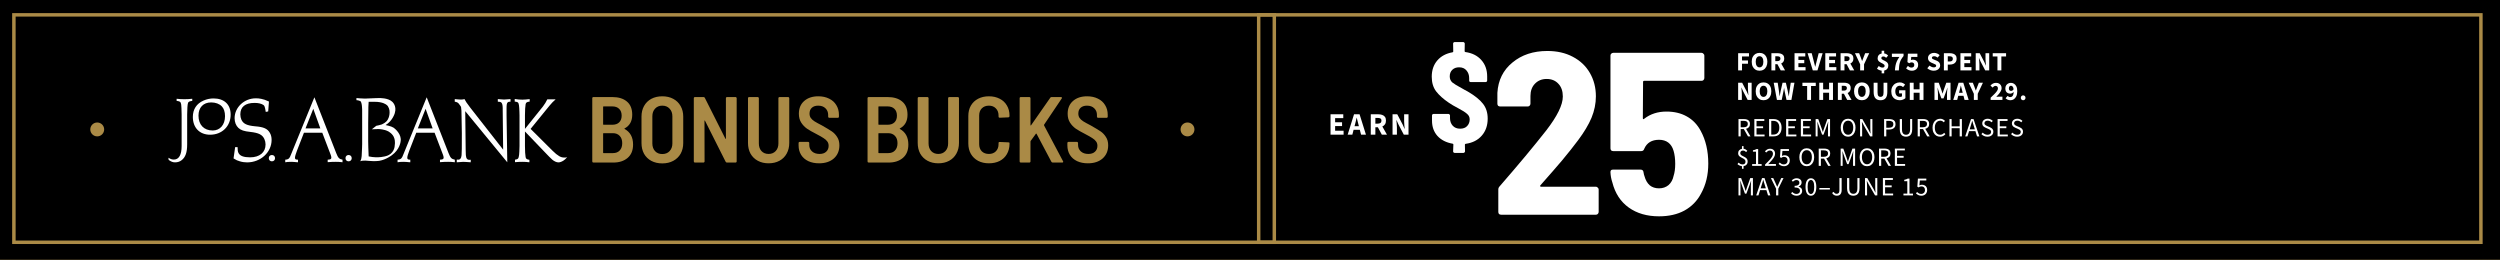
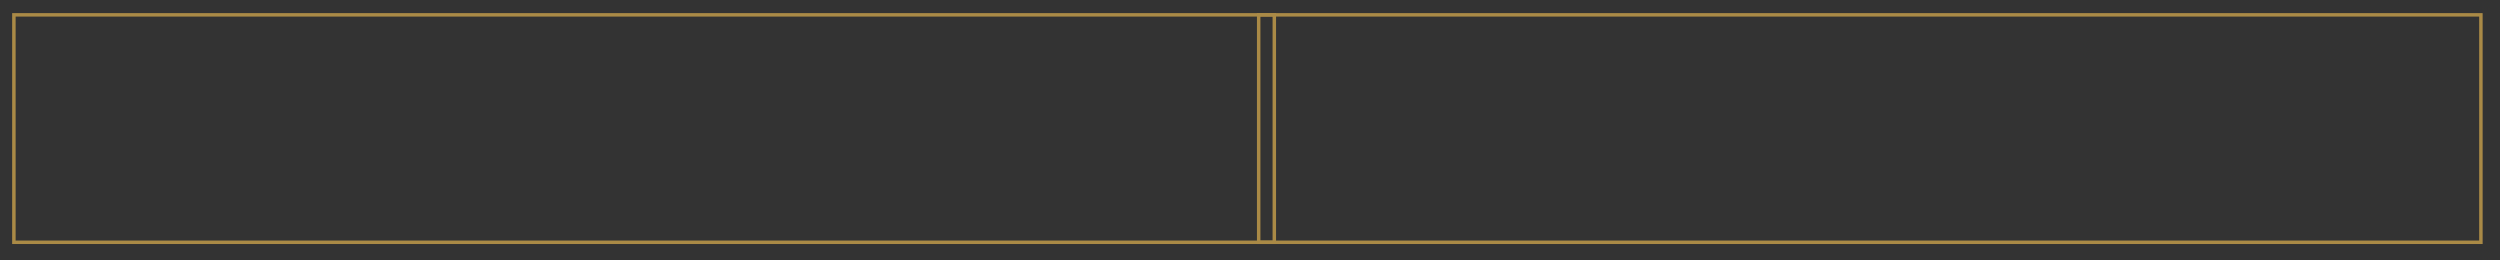
<svg xmlns="http://www.w3.org/2000/svg" width="1440" height="150" viewBox="0 0 1440 150" fill="none">
  <rect x="0" y="0" width="1440" height="150" fill="#333333" stroke="none" />
  <g clip-path="url(#clip0_0_366)">
    <rect y="-0.446" width="1440" height="150" fill="#AA8A46" />
    <rect y="-0.446" width="1440" height="150" fill="black" />
-     <path d="M1001.17 40.554V30.644H1007.42V32.528H1003.4V34.824H1006.84V36.708H1003.4V40.554H1001.17ZM1013.5 40.736C1012.6 40.736 1011.82 40.529 1011.14 40.113C1010.47 39.698 1009.94 39.105 1009.56 38.335C1009.18 37.554 1009 36.627 1009 35.553C1009 34.469 1009.18 33.552 1009.56 32.802C1009.94 32.042 1010.47 31.464 1011.14 31.069C1011.82 30.664 1012.6 30.461 1013.5 30.461C1014.39 30.461 1015.17 30.664 1015.84 31.069C1016.52 31.464 1017.04 32.042 1017.42 32.802C1017.8 33.562 1018 34.479 1018 35.553C1018 36.627 1017.8 37.554 1017.42 38.335C1017.04 39.105 1016.52 39.698 1015.84 40.113C1015.17 40.529 1014.39 40.736 1013.5 40.736ZM1013.5 38.806C1014.17 38.806 1014.71 38.512 1015.11 37.924C1015.5 37.337 1015.7 36.546 1015.7 35.553C1015.7 34.56 1015.5 33.785 1015.11 33.228C1014.71 32.67 1014.17 32.392 1013.5 32.392C1012.82 32.392 1012.28 32.67 1011.88 33.228C1011.49 33.785 1011.29 34.56 1011.29 35.553C1011.29 36.546 1011.49 37.337 1011.88 37.924C1012.28 38.512 1012.82 38.806 1013.5 38.806ZM1020.33 40.554V30.644H1023.91C1024.6 30.644 1025.24 30.74 1025.82 30.932C1026.4 31.115 1026.86 31.429 1027.2 31.875C1027.55 32.321 1027.72 32.939 1027.72 33.729C1027.72 34.459 1027.56 35.062 1027.23 35.538C1026.92 36.004 1026.49 36.354 1025.96 36.587L1028.21 40.554H1025.7L1023.8 36.982H1022.57V40.554H1020.33ZM1022.57 35.204H1023.72C1024.31 35.204 1024.76 35.082 1025.06 34.839C1025.38 34.585 1025.53 34.216 1025.53 33.729C1025.53 33.243 1025.38 32.903 1025.06 32.711C1024.76 32.518 1024.31 32.422 1023.72 32.422H1022.57V35.204ZM1033.65 40.554V30.644H1039.85V32.528H1035.88V34.52H1039.26V36.389H1035.88V38.669H1040V40.554H1033.65ZM1044.17 40.554L1041.17 30.644H1043.55L1044.73 35.264C1044.88 35.801 1045.01 36.328 1045.13 36.845C1045.25 37.362 1045.38 37.894 1045.54 38.441H1045.6C1045.74 37.894 1045.87 37.362 1045.99 36.845C1046.11 36.328 1046.25 35.801 1046.39 35.264L1047.56 30.644H1049.84L1046.86 40.554H1044.17ZM1051.37 40.554V30.644H1057.57V32.528H1053.61V34.52H1056.98V36.389H1053.61V38.669H1057.73V40.554H1051.37ZM1060.17 40.554V30.644H1063.75C1064.45 30.644 1065.08 30.74 1065.66 30.932C1066.24 31.115 1066.7 31.429 1067.04 31.875C1067.39 32.321 1067.56 32.939 1067.56 33.729C1067.56 34.459 1067.4 35.062 1067.08 35.538C1066.76 36.004 1066.34 36.354 1065.8 36.587L1068.05 40.554H1065.54L1063.64 36.982H1062.41V40.554H1060.17ZM1062.41 35.204H1063.56C1064.15 35.204 1064.6 35.082 1064.9 34.839C1065.22 34.585 1065.37 34.216 1065.37 33.729C1065.37 33.243 1065.22 32.903 1064.9 32.711C1064.6 32.518 1064.15 32.422 1063.56 32.422H1062.41V35.204ZM1071.45 40.554V37.028L1068.46 30.644H1070.86L1071.74 32.924C1071.88 33.298 1072.02 33.663 1072.15 34.018C1072.28 34.362 1072.41 34.727 1072.55 35.112H1072.61C1072.75 34.727 1072.89 34.362 1073.03 34.018C1073.17 33.663 1073.31 33.298 1073.44 32.924L1074.34 30.644H1076.68L1073.69 37.028V40.554H1071.45ZM1083.83 42.226V40.706C1083.38 40.655 1082.91 40.534 1082.41 40.341C1081.93 40.139 1081.5 39.875 1081.15 39.551L1082.12 38.046C1082.51 38.33 1082.87 38.548 1083.22 38.7C1083.57 38.852 1083.93 38.928 1084.3 38.928C1085.12 38.928 1085.53 38.578 1085.53 37.879C1085.53 37.615 1085.43 37.392 1085.24 37.21C1085.05 37.017 1084.8 36.84 1084.49 36.678C1084.19 36.516 1083.87 36.349 1083.52 36.176C1083.18 36.004 1082.85 35.806 1082.55 35.584C1082.24 35.361 1082 35.092 1081.8 34.778C1081.61 34.454 1081.51 34.064 1081.51 33.608C1081.51 32.858 1081.72 32.24 1082.14 31.753C1082.55 31.257 1083.12 30.937 1083.83 30.796V29.23H1085.3V30.765C1085.79 30.836 1086.21 30.983 1086.58 31.206C1086.94 31.429 1087.27 31.697 1087.56 32.012L1086.44 33.288C1086.17 33.035 1085.9 32.848 1085.65 32.726C1085.4 32.594 1085.11 32.528 1084.78 32.528C1084.42 32.528 1084.14 32.604 1083.95 32.756C1083.75 32.908 1083.66 33.157 1083.66 33.501C1083.66 33.744 1083.75 33.952 1083.95 34.124C1084.14 34.286 1084.39 34.444 1084.69 34.596C1085 34.748 1085.32 34.905 1085.66 35.067C1086.01 35.229 1086.33 35.426 1086.64 35.66C1086.94 35.893 1087.19 36.176 1087.38 36.511C1087.57 36.835 1087.67 37.24 1087.67 37.727C1087.67 38.456 1087.47 39.085 1087.06 39.612C1086.67 40.128 1086.08 40.473 1085.3 40.645V42.226H1083.83ZM1091.48 40.554C1091.54 39.48 1091.66 38.517 1091.83 37.666C1092 36.815 1092.26 35.999 1092.62 35.219C1092.97 34.438 1093.46 33.628 1094.06 32.787H1089.73V30.902H1096.45V32.27C1095.89 32.949 1095.44 33.587 1095.1 34.185C1094.76 34.783 1094.5 35.396 1094.31 36.024C1094.12 36.642 1093.99 37.316 1093.91 38.046C1093.83 38.776 1093.77 39.612 1093.73 40.554H1091.48ZM1101.32 40.736C1100.53 40.736 1099.86 40.605 1099.32 40.341C1098.77 40.078 1098.3 39.758 1097.92 39.384L1098.92 37.97C1099.21 38.233 1099.53 38.461 1099.88 38.654C1100.22 38.836 1100.6 38.928 1101 38.928C1101.5 38.928 1101.89 38.801 1102.19 38.548C1102.48 38.294 1102.63 37.919 1102.63 37.423C1102.63 36.936 1102.49 36.566 1102.2 36.313C1101.92 36.06 1101.56 35.933 1101.11 35.933C1100.83 35.933 1100.59 35.969 1100.4 36.04C1100.21 36.111 1099.97 36.237 1099.68 36.42L1098.68 35.781L1098.95 30.902H1104.42V32.787H1100.88L1100.71 34.596C1101.05 34.444 1101.41 34.368 1101.79 34.368C1102.35 34.368 1102.86 34.474 1103.31 34.687C1103.78 34.9 1104.15 35.229 1104.44 35.675C1104.72 36.111 1104.86 36.673 1104.86 37.362C1104.86 38.071 1104.7 38.679 1104.36 39.186C1104.04 39.693 1103.61 40.078 1103.07 40.341C1102.53 40.605 1101.95 40.736 1101.32 40.736ZM1113.79 40.736C1113.14 40.736 1112.49 40.615 1111.84 40.372C1111.2 40.128 1110.63 39.774 1110.12 39.308L1111.4 37.772C1111.75 38.076 1112.15 38.325 1112.59 38.517C1113.02 38.71 1113.44 38.806 1113.85 38.806C1114.31 38.806 1114.66 38.72 1114.88 38.548C1115.11 38.375 1115.23 38.142 1115.23 37.848C1115.23 37.534 1115.1 37.306 1114.84 37.164C1114.58 37.012 1114.24 36.845 1113.8 36.663L1112.51 36.116C1112.18 35.974 1111.86 35.786 1111.55 35.553C1111.25 35.31 1111 35.011 1110.81 34.656C1110.61 34.302 1110.52 33.886 1110.52 33.41C1110.52 32.863 1110.67 32.366 1110.96 31.92C1111.26 31.474 1111.68 31.12 1112.21 30.856C1112.74 30.593 1113.36 30.461 1114.05 30.461C1114.61 30.461 1115.18 30.573 1115.75 30.796C1116.31 31.018 1116.81 31.343 1117.24 31.768L1116.1 33.182C1115.77 32.929 1115.45 32.736 1115.12 32.604C1114.8 32.462 1114.44 32.392 1114.05 32.392C1113.66 32.392 1113.35 32.473 1113.12 32.635C1112.89 32.787 1112.78 33.005 1112.78 33.288C1112.78 33.592 1112.93 33.82 1113.21 33.972C1113.5 34.124 1113.86 34.286 1114.29 34.459L1115.57 34.976C1116.16 35.219 1116.64 35.553 1116.99 35.979C1117.35 36.404 1117.53 36.967 1117.53 37.666C1117.53 38.213 1117.38 38.72 1117.09 39.186C1116.79 39.652 1116.37 40.027 1115.81 40.311C1115.25 40.594 1114.58 40.736 1113.79 40.736ZM1119.68 40.554V30.644H1123.09C1123.82 30.644 1124.48 30.745 1125.06 30.948C1125.66 31.14 1126.14 31.469 1126.49 31.936C1126.85 32.402 1127.02 33.035 1127.02 33.836C1127.02 34.606 1126.85 35.239 1126.49 35.736C1126.14 36.232 1125.67 36.602 1125.08 36.845C1124.49 37.078 1123.85 37.195 1123.15 37.195H1121.92V40.554H1119.68ZM1121.92 35.416H1123.01C1124.23 35.416 1124.84 34.889 1124.84 33.836C1124.84 33.319 1124.67 32.954 1124.35 32.741C1124.03 32.528 1123.56 32.422 1122.95 32.422H1121.92V35.416ZM1129.21 40.554V30.644H1135.41V32.528H1131.45V34.52H1134.82V36.389H1131.45V38.669H1135.57V40.554H1129.21ZM1138.01 40.554V30.644H1140.31L1142.89 35.568L1143.87 37.757H1143.93C1143.89 37.23 1143.83 36.642 1143.76 35.994C1143.69 35.345 1143.65 34.727 1143.65 34.14V30.644H1145.78V40.554H1143.49L1140.9 35.614L1139.93 33.456H1139.87C1139.92 34.003 1139.98 34.59 1140.04 35.219C1140.11 35.847 1140.14 36.455 1140.14 37.043V40.554H1138.01ZM1150.53 40.554V32.528H1147.81V30.644H1155.5V32.528H1152.78V40.554H1150.53ZM1001.17 57.554V47.644H1003.47L1006.05 52.568L1007.02 54.757H1007.08C1007.04 54.23 1006.99 53.642 1006.92 52.994C1006.85 52.345 1006.81 51.727 1006.81 51.14V47.644H1008.94V57.554H1006.64L1004.06 52.614L1003.09 50.456H1003.02C1003.08 51.003 1003.13 51.59 1003.19 52.219C1003.26 52.847 1003.3 53.455 1003.3 54.043V57.554H1001.17ZM1015.78 57.736C1014.89 57.736 1014.1 57.529 1013.43 57.113C1012.76 56.698 1012.23 56.105 1011.85 55.335C1011.47 54.554 1011.28 53.627 1011.28 52.553C1011.28 51.469 1011.47 50.552 1011.85 49.802C1012.23 49.042 1012.76 48.464 1013.43 48.069C1014.1 47.664 1014.89 47.461 1015.78 47.461C1016.67 47.461 1017.45 47.664 1018.12 48.069C1018.8 48.464 1019.33 49.042 1019.7 49.802C1020.09 50.562 1020.28 51.479 1020.28 52.553C1020.28 53.627 1020.09 54.554 1019.7 55.335C1019.33 56.105 1018.8 56.698 1018.12 57.113C1017.45 57.529 1016.67 57.736 1015.78 57.736ZM1015.78 55.806C1016.46 55.806 1017 55.512 1017.39 54.924C1017.79 54.337 1017.99 53.546 1017.99 52.553C1017.99 51.56 1017.79 50.785 1017.39 50.228C1017 49.67 1016.46 49.392 1015.78 49.392C1015.1 49.392 1014.57 49.67 1014.17 50.228C1013.78 50.785 1013.58 51.56 1013.58 52.553C1013.58 53.546 1013.78 54.337 1014.17 54.924C1014.57 55.512 1015.1 55.806 1015.78 55.806ZM1023.5 57.554L1021.66 47.644H1023.96L1024.64 52.28C1024.7 52.796 1024.77 53.318 1024.84 53.845C1024.91 54.362 1024.98 54.884 1025.04 55.411H1025.1C1025.2 54.884 1025.29 54.362 1025.39 53.845C1025.49 53.318 1025.59 52.796 1025.69 52.28L1026.75 47.644H1028.65L1029.72 52.28C1029.82 52.776 1029.92 53.288 1030.01 53.815C1030.11 54.342 1030.21 54.874 1030.31 55.411H1030.37C1030.44 54.874 1030.51 54.347 1030.57 53.83C1030.64 53.303 1030.71 52.786 1030.78 52.28L1031.47 47.644H1033.61L1031.85 57.554H1029.03L1028.06 53.055C1027.98 52.67 1027.9 52.285 1027.83 51.9C1027.77 51.504 1027.72 51.124 1027.67 50.76H1027.61C1027.54 51.124 1027.48 51.504 1027.41 51.9C1027.35 52.285 1027.28 52.67 1027.19 53.055L1026.27 57.554H1023.5ZM1040.91 57.554V49.528H1038.19V47.644H1045.88V49.528H1043.16V57.554H1040.91ZM1047.9 57.554V47.644H1050.13V51.459H1053.55V47.644H1055.8V57.554H1053.55V53.42H1050.13V57.554H1047.9ZM1058.62 57.554V47.644H1062.19C1062.89 47.644 1063.53 47.74 1064.1 47.932C1064.68 48.115 1065.14 48.429 1065.49 48.875C1065.83 49.321 1066 49.939 1066 50.729C1066 51.459 1065.84 52.062 1065.52 52.538C1065.2 53.004 1064.78 53.354 1064.24 53.587L1066.49 57.554H1063.98L1062.08 53.982H1060.85V57.554H1058.62ZM1060.85 52.204H1062.01C1062.59 52.204 1063.04 52.082 1063.34 51.839C1063.66 51.585 1063.81 51.216 1063.81 50.729C1063.81 50.243 1063.66 49.903 1063.34 49.711C1063.04 49.518 1062.59 49.422 1062.01 49.422H1060.85V52.204ZM1072.44 57.736C1071.55 57.736 1070.76 57.529 1070.08 57.113C1069.42 56.698 1068.89 56.105 1068.5 55.335C1068.13 54.554 1067.94 53.627 1067.94 52.553C1067.94 51.469 1068.13 50.552 1068.5 49.802C1068.89 49.042 1069.42 48.464 1070.08 48.069C1070.76 47.664 1071.55 47.461 1072.44 47.461C1073.33 47.461 1074.11 47.664 1074.78 48.069C1075.46 48.464 1075.99 49.042 1076.36 49.802C1076.75 50.562 1076.94 51.479 1076.94 52.553C1076.94 53.627 1076.75 54.554 1076.36 55.335C1075.99 56.105 1075.46 56.698 1074.78 57.113C1074.11 57.529 1073.33 57.736 1072.44 57.736ZM1072.44 55.806C1073.12 55.806 1073.66 55.512 1074.05 54.924C1074.45 54.337 1074.64 53.546 1074.64 52.553C1074.64 51.56 1074.45 50.785 1074.05 50.228C1073.66 49.67 1073.12 49.392 1072.44 49.392C1071.76 49.392 1071.22 49.67 1070.83 50.228C1070.43 50.785 1070.24 51.56 1070.24 52.553C1070.24 53.546 1070.43 54.337 1070.83 54.924C1071.22 55.512 1071.76 55.806 1072.44 55.806ZM1083.18 57.736C1081.9 57.736 1080.91 57.356 1080.24 56.596C1079.56 55.836 1079.22 54.625 1079.22 52.964V47.644H1081.47V53.192C1081.47 54.164 1081.61 54.843 1081.91 55.228C1082.2 55.613 1082.63 55.806 1083.18 55.806C1083.74 55.806 1084.17 55.613 1084.48 55.228C1084.78 54.843 1084.93 54.164 1084.93 53.192V47.644H1087.09V52.964C1087.09 54.625 1086.76 55.836 1086.09 56.596C1085.43 57.356 1084.46 57.736 1083.18 57.736ZM1094.24 57.736C1093.34 57.736 1092.52 57.544 1091.78 57.159C1091.05 56.774 1090.46 56.206 1090.03 55.456C1089.6 54.696 1089.39 53.764 1089.39 52.66C1089.39 51.565 1089.61 50.633 1090.04 49.863C1090.49 49.083 1091.08 48.49 1091.81 48.084C1092.54 47.669 1093.34 47.461 1094.22 47.461C1094.94 47.461 1095.56 47.593 1096.08 47.856C1096.6 48.12 1097.02 48.419 1097.34 48.753L1096.17 50.182C1095.92 49.959 1095.65 49.772 1095.36 49.62C1095.08 49.468 1094.73 49.392 1094.3 49.392C1093.53 49.392 1092.9 49.675 1092.42 50.243C1091.93 50.81 1091.69 51.59 1091.69 52.584C1091.69 53.597 1091.92 54.387 1092.39 54.955C1092.85 55.522 1093.55 55.806 1094.47 55.806C1094.67 55.806 1094.87 55.781 1095.06 55.73C1095.25 55.679 1095.41 55.603 1095.53 55.502V53.8H1093.89V51.976H1097.51V56.536C1097.16 56.87 1096.7 57.154 1096.12 57.387C1095.56 57.62 1094.93 57.736 1094.24 57.736ZM1100.03 57.554V47.644H1102.26V51.459H1105.68V47.644H1107.93V57.554H1105.68V53.42H1102.26V57.554H1100.03ZM1114.26 57.554V47.644H1116.71L1118.31 52.052C1118.41 52.335 1118.51 52.634 1118.6 52.948C1118.69 53.263 1118.78 53.572 1118.89 53.876H1118.95C1119.05 53.572 1119.14 53.263 1119.22 52.948C1119.31 52.634 1119.41 52.335 1119.51 52.052L1121.07 47.644H1123.51V57.554H1121.47V53.921C1121.47 53.597 1121.48 53.237 1121.52 52.842C1121.56 52.437 1121.6 52.031 1121.64 51.626C1121.69 51.221 1121.73 50.861 1121.76 50.547H1121.7L1120.89 52.903L1119.48 56.688H1118.25L1116.83 52.903L1116.04 50.547H1115.98C1116.02 50.861 1116.06 51.221 1116.1 51.626C1116.14 52.031 1116.18 52.437 1116.21 52.842C1116.25 53.237 1116.27 53.597 1116.27 53.921V57.554H1114.26ZM1128.64 52.538L1128.4 53.45H1130.51L1130.29 52.538C1130.15 52.041 1130.02 51.514 1129.87 50.957C1129.74 50.4 1129.61 49.863 1129.48 49.346H1129.42C1129.3 49.873 1129.17 50.415 1129.04 50.972C1128.92 51.52 1128.79 52.041 1128.64 52.538ZM1125.06 57.554L1128.16 47.644H1130.85L1133.95 57.554H1131.58L1130.97 55.198H1127.94L1127.34 57.554H1125.06ZM1136.94 57.554V54.028L1133.95 47.644H1136.35L1137.23 49.924C1137.37 50.298 1137.51 50.663 1137.64 51.018C1137.77 51.362 1137.9 51.727 1138.04 52.112H1138.1C1138.24 51.727 1138.38 51.362 1138.52 51.018C1138.66 50.663 1138.8 50.298 1138.93 49.924L1139.83 47.644H1142.17L1139.18 54.028V57.554H1136.94ZM1146.61 57.554V56.277C1147.43 55.497 1148.16 54.793 1148.78 54.164C1149.42 53.526 1149.92 52.943 1150.27 52.416C1150.63 51.879 1150.81 51.383 1150.81 50.927C1150.81 50.45 1150.68 50.091 1150.43 49.848C1150.18 49.594 1149.85 49.468 1149.44 49.468C1149.09 49.468 1148.78 49.569 1148.49 49.772C1148.22 49.964 1147.96 50.192 1147.72 50.456L1146.5 49.255C1146.98 48.748 1147.47 48.368 1147.96 48.115C1148.46 47.851 1149.05 47.72 1149.74 47.72C1150.38 47.72 1150.94 47.846 1151.41 48.1C1151.89 48.353 1152.26 48.713 1152.52 49.179C1152.8 49.635 1152.93 50.172 1152.93 50.79C1152.93 51.327 1152.78 51.879 1152.48 52.447C1152.18 53.004 1151.8 53.566 1151.34 54.134C1150.87 54.691 1150.37 55.244 1149.85 55.791C1150.09 55.76 1150.36 55.735 1150.67 55.715C1150.97 55.684 1151.24 55.669 1151.46 55.669H1153.4V57.554H1146.61ZM1157.11 50.957C1157.11 51.464 1157.23 51.824 1157.47 52.036C1157.71 52.249 1158.02 52.356 1158.38 52.356C1158.64 52.356 1158.89 52.285 1159.14 52.143C1159.41 51.991 1159.63 51.742 1159.83 51.398C1159.73 50.638 1159.53 50.116 1159.25 49.832C1158.98 49.538 1158.67 49.392 1158.32 49.392C1158 49.392 1157.71 49.518 1157.47 49.772C1157.23 50.015 1157.11 50.41 1157.11 50.957ZM1158.03 57.736C1157.4 57.736 1156.84 57.62 1156.36 57.387C1155.9 57.154 1155.51 56.885 1155.21 56.581L1156.39 55.244C1156.55 55.426 1156.77 55.588 1157.05 55.73C1157.32 55.862 1157.6 55.928 1157.88 55.928C1158.25 55.928 1158.57 55.836 1158.85 55.654C1159.15 55.461 1159.39 55.147 1159.57 54.712C1159.75 54.266 1159.85 53.668 1159.87 52.918C1159.62 53.232 1159.31 53.48 1158.93 53.663C1158.57 53.845 1158.24 53.936 1157.94 53.936C1157.4 53.936 1156.9 53.83 1156.47 53.617C1156.04 53.404 1155.7 53.08 1155.45 52.644C1155.2 52.199 1155.07 51.636 1155.07 50.957C1155.07 50.288 1155.22 49.711 1155.51 49.224C1155.8 48.738 1156.19 48.368 1156.68 48.115C1157.17 47.851 1157.7 47.72 1158.28 47.72C1158.91 47.72 1159.5 47.887 1160.06 48.221C1160.61 48.545 1161.06 49.057 1161.41 49.756C1161.76 50.456 1161.94 51.373 1161.94 52.508C1161.94 53.703 1161.75 54.691 1161.38 55.472C1161.01 56.242 1160.53 56.814 1159.93 57.189C1159.35 57.554 1158.71 57.736 1158.03 57.736ZM1165.34 57.736C1164.95 57.736 1164.63 57.605 1164.37 57.341C1164.11 57.068 1163.99 56.733 1163.99 56.338C1163.99 55.933 1164.11 55.598 1164.37 55.335C1164.63 55.061 1164.95 54.924 1165.34 54.924C1165.72 54.924 1166.04 55.061 1166.3 55.335C1166.56 55.598 1166.69 55.933 1166.69 56.338C1166.69 56.733 1166.56 57.068 1166.3 57.341C1166.04 57.605 1165.72 57.736 1165.34 57.736ZM1001.37 78.554V68.583H1004.48C1005.16 68.583 1005.77 68.674 1006.29 68.856C1006.82 69.029 1007.23 69.323 1007.52 69.738C1007.83 70.143 1007.98 70.691 1007.98 71.38C1007.98 72.15 1007.78 72.773 1007.37 73.249C1006.97 73.715 1006.42 74.034 1005.73 74.207L1008.27 78.554H1006.84L1004.44 74.344H1002.63V78.554H1001.37ZM1002.63 73.31H1004.3C1005.08 73.31 1005.68 73.153 1006.1 72.839C1006.51 72.514 1006.72 72.028 1006.72 71.38C1006.72 70.721 1006.51 70.26 1006.1 69.996C1005.68 69.733 1005.08 69.601 1004.3 69.601H1002.63V73.31ZM1010.5 78.554V68.583H1016.24V69.647H1011.76V72.778H1015.54V73.857H1011.76V77.475H1016.39V78.554H1010.5ZM1018.99 78.554V68.583H1021.48C1023.02 68.583 1024.19 69.013 1024.99 69.875C1025.79 70.726 1026.19 71.942 1026.19 73.523C1026.19 75.114 1025.79 76.35 1024.99 77.232C1024.2 78.113 1023.05 78.554 1021.54 78.554H1018.99ZM1020.25 77.52H1021.39C1022.55 77.52 1023.43 77.171 1024 76.472C1024.59 75.762 1024.89 74.779 1024.89 73.523C1024.89 72.266 1024.59 71.304 1024 70.635C1023.43 69.956 1022.55 69.616 1021.39 69.616H1020.25V77.52ZM1028.81 78.554V68.583H1034.56V69.647H1030.08V72.778H1033.86V73.857H1030.08V77.475H1034.71V78.554H1028.81ZM1037.3 78.554V68.583H1043.05V69.647H1038.57V72.778H1042.35V73.857H1038.57V77.475H1043.2V78.554H1037.3ZM1045.8 78.554V68.583H1047.32L1049.23 73.903C1049.35 74.247 1049.47 74.597 1049.58 74.952C1049.7 75.296 1049.82 75.641 1049.94 75.985H1050.01C1050.13 75.641 1050.24 75.296 1050.34 74.952C1050.45 74.597 1050.57 74.247 1050.69 73.903L1052.57 68.583H1054.11V78.554H1052.92V73.067C1052.92 72.621 1052.94 72.129 1052.98 71.592C1053.03 71.045 1053.06 70.554 1053.09 70.118H1053.03L1052.24 72.383L1050.36 77.551H1049.52L1047.63 72.383L1046.84 70.118H1046.78C1046.81 70.554 1046.84 71.045 1046.87 71.592C1046.92 72.129 1046.94 72.621 1046.94 73.067V78.554H1045.8ZM1064.51 78.736C1063.68 78.736 1062.94 78.524 1062.29 78.098C1061.65 77.672 1061.15 77.069 1060.79 76.289C1060.43 75.509 1060.25 74.587 1060.25 73.523C1060.25 72.459 1060.43 71.547 1060.79 70.787C1061.15 70.017 1061.65 69.429 1062.29 69.024C1062.94 68.608 1063.68 68.4 1064.51 68.4C1065.35 68.4 1066.09 68.608 1066.73 69.024C1067.37 69.429 1067.87 70.017 1068.23 70.787C1068.6 71.547 1068.78 72.459 1068.78 73.523C1068.78 74.587 1068.6 75.509 1068.23 76.289C1067.87 77.069 1067.37 77.672 1066.73 78.098C1066.09 78.524 1065.35 78.736 1064.51 78.736ZM1064.51 77.627C1065.11 77.627 1065.63 77.46 1066.06 77.125C1066.51 76.781 1066.85 76.304 1067.09 75.696C1067.34 75.078 1067.46 74.354 1067.46 73.523C1067.46 72.287 1067.19 71.309 1066.65 70.589C1066.12 69.87 1065.4 69.51 1064.51 69.51C1063.62 69.51 1062.9 69.87 1062.37 70.589C1061.83 71.309 1061.56 72.287 1061.56 73.523C1061.56 74.354 1061.68 75.078 1061.93 75.696C1062.17 76.304 1062.51 76.781 1062.96 77.125C1063.41 77.46 1063.92 77.627 1064.51 77.627ZM1071.4 78.554V68.583H1072.71L1076.31 74.845L1077.39 76.912H1077.45C1077.42 76.406 1077.38 75.884 1077.34 75.347C1077.31 74.8 1077.3 74.263 1077.3 73.736V68.583H1078.5V78.554H1077.19L1073.57 72.276L1072.5 70.224H1072.43C1072.47 70.721 1072.51 71.233 1072.54 71.76C1072.58 72.287 1072.6 72.813 1072.6 73.34V78.554H1071.4ZM1085.24 78.554V68.583H1088.08C1088.83 68.583 1089.48 68.674 1090.04 68.856C1090.6 69.039 1091.03 69.348 1091.35 69.784C1091.66 70.209 1091.82 70.787 1091.82 71.516C1091.82 72.56 1091.48 73.335 1090.8 73.842C1090.12 74.349 1089.23 74.602 1088.14 74.602H1086.5V78.554H1085.24ZM1086.5 73.568H1087.99C1088.86 73.568 1089.5 73.406 1089.92 73.082C1090.34 72.748 1090.56 72.226 1090.56 71.516C1090.56 70.797 1090.33 70.3 1089.89 70.027C1089.45 69.743 1088.8 69.601 1087.93 69.601H1086.5V73.568ZM1097.86 78.736C1097.18 78.736 1096.57 78.6 1096.02 78.326C1095.48 78.052 1095.06 77.601 1094.75 76.973C1094.43 76.345 1094.27 75.499 1094.27 74.435V68.583H1095.54V74.465C1095.54 75.266 1095.64 75.899 1095.84 76.365C1096.05 76.821 1096.33 77.145 1096.68 77.338C1097.03 77.531 1097.43 77.627 1097.86 77.627C1098.31 77.627 1098.71 77.531 1099.06 77.338C1099.42 77.145 1099.7 76.821 1099.9 76.365C1100.11 75.899 1100.22 75.266 1100.22 74.465V68.583H1101.43V74.435C1101.43 75.499 1101.28 76.345 1100.96 76.973C1100.65 77.601 1100.22 78.052 1099.69 78.326C1099.15 78.6 1098.54 78.736 1097.86 78.736ZM1104.59 78.554V68.583H1107.71C1108.39 68.583 1108.99 68.674 1109.52 68.856C1110.04 69.029 1110.45 69.323 1110.75 69.738C1111.05 70.143 1111.2 70.691 1111.2 71.38C1111.2 72.15 1111 72.773 1110.6 73.249C1110.19 73.715 1109.64 74.034 1108.95 74.207L1111.49 78.554H1110.06L1107.66 74.344H1105.85V78.554H1104.59ZM1105.85 73.31H1107.53C1108.31 73.31 1108.9 73.153 1109.32 72.839C1109.73 72.514 1109.94 72.028 1109.94 71.38C1109.94 70.721 1109.73 70.26 1109.32 69.996C1108.9 69.733 1108.31 69.601 1107.53 69.601H1105.85V73.31ZM1117.49 78.736C1116.66 78.736 1115.91 78.534 1115.26 78.128C1114.61 77.713 1114.09 77.12 1113.71 76.35C1113.33 75.58 1113.14 74.653 1113.14 73.568C1113.14 72.494 1113.34 71.572 1113.72 70.802C1114.11 70.032 1114.63 69.439 1115.3 69.024C1115.97 68.608 1116.72 68.4 1117.57 68.4C1118.17 68.4 1118.71 68.527 1119.18 68.78C1119.64 69.024 1120.02 69.307 1120.3 69.632L1119.62 70.452C1119.35 70.169 1119.06 69.941 1118.72 69.768C1118.39 69.596 1118.01 69.51 1117.58 69.51C1116.95 69.51 1116.4 69.677 1115.92 70.012C1115.46 70.336 1115.09 70.797 1114.83 71.395C1114.58 71.993 1114.45 72.707 1114.45 73.538C1114.45 74.369 1114.58 75.093 1114.83 75.712C1115.08 76.32 1115.44 76.791 1115.89 77.125C1116.36 77.46 1116.91 77.627 1117.54 77.627C1118.01 77.627 1118.44 77.525 1118.81 77.323C1119.19 77.12 1119.53 76.847 1119.85 76.502L1120.55 77.292C1120.15 77.748 1119.7 78.103 1119.21 78.356C1118.71 78.61 1118.14 78.736 1117.49 78.736ZM1122.88 78.554V68.583H1124.14V72.763H1128.78V68.583H1130.05V78.554H1128.78V73.857H1124.14V78.554H1122.88ZM1134.99 72.976L1134.52 74.496H1137.51L1137.04 72.976C1136.86 72.418 1136.68 71.866 1136.52 71.319C1136.36 70.761 1136.2 70.194 1136.04 69.616H1135.98C1135.82 70.194 1135.67 70.761 1135.5 71.319C1135.34 71.866 1135.17 72.418 1134.99 72.976ZM1131.95 78.554L1135.32 68.583H1136.75L1140.12 78.554H1138.77L1137.83 75.514H1134.2L1133.24 78.554H1131.95ZM1144.78 78.736C1144.08 78.736 1143.43 78.605 1142.83 78.341C1142.24 78.068 1141.72 77.708 1141.28 77.262L1142.04 76.38C1142.4 76.755 1142.81 77.059 1143.29 77.292C1143.78 77.515 1144.28 77.627 1144.79 77.627C1145.45 77.627 1145.96 77.48 1146.33 77.186C1146.69 76.882 1146.88 76.487 1146.88 76C1146.88 75.656 1146.8 75.382 1146.65 75.18C1146.51 74.977 1146.31 74.805 1146.06 74.663C1145.81 74.521 1145.53 74.379 1145.22 74.237L1143.79 73.614C1143.48 73.482 1143.16 73.31 1142.85 73.097C1142.54 72.884 1142.29 72.611 1142.07 72.276C1141.87 71.942 1141.77 71.532 1141.77 71.045C1141.77 70.538 1141.9 70.088 1142.16 69.692C1142.44 69.287 1142.81 68.973 1143.29 68.75C1143.77 68.517 1144.3 68.4 1144.9 68.4C1145.5 68.4 1146.05 68.517 1146.56 68.75C1147.06 68.973 1147.49 69.267 1147.85 69.632L1147.17 70.452C1146.86 70.159 1146.52 69.93 1146.15 69.768C1145.78 69.596 1145.37 69.51 1144.9 69.51C1144.34 69.51 1143.89 69.642 1143.55 69.905C1143.21 70.169 1143.05 70.523 1143.05 70.969C1143.05 71.283 1143.13 71.547 1143.29 71.76C1143.46 71.962 1143.67 72.129 1143.93 72.261C1144.18 72.393 1144.44 72.514 1144.7 72.626L1146.12 73.234C1146.5 73.396 1146.85 73.594 1147.15 73.827C1147.46 74.05 1147.71 74.328 1147.89 74.663C1148.08 74.987 1148.17 75.397 1148.17 75.894C1148.17 76.421 1148.03 76.902 1147.76 77.338C1147.48 77.764 1147.09 78.103 1146.59 78.356C1146.08 78.61 1145.48 78.736 1144.78 78.736ZM1150.61 78.554V68.583H1156.35V69.647H1151.87V72.778H1155.65V73.857H1151.87V77.475H1156.5V78.554H1150.61ZM1161.86 78.736C1161.16 78.736 1160.52 78.605 1159.92 78.341C1159.32 78.068 1158.8 77.708 1158.37 77.262L1159.13 76.38C1159.48 76.755 1159.9 77.059 1160.37 77.292C1160.86 77.515 1161.36 77.627 1161.88 77.627C1162.54 77.627 1163.05 77.48 1163.41 77.186C1163.78 76.882 1163.96 76.487 1163.96 76C1163.96 75.656 1163.89 75.382 1163.73 75.18C1163.59 74.977 1163.39 74.805 1163.14 74.663C1162.9 74.521 1162.62 74.379 1162.3 74.237L1160.88 73.614C1160.56 73.482 1160.25 73.31 1159.93 73.097C1159.63 72.884 1159.37 72.611 1159.16 72.276C1158.96 71.942 1158.85 71.532 1158.85 71.045C1158.85 70.538 1158.99 70.088 1159.25 69.692C1159.52 69.287 1159.9 68.973 1160.37 68.75C1160.85 68.517 1161.39 68.4 1161.99 68.4C1162.58 68.4 1163.14 68.517 1163.64 68.75C1164.15 68.973 1164.58 69.267 1164.93 69.632L1164.25 70.452C1163.95 70.159 1163.61 69.93 1163.23 69.768C1162.87 69.596 1162.45 69.51 1161.99 69.51C1161.43 69.51 1160.98 69.642 1160.63 69.905C1160.3 70.169 1160.13 70.523 1160.13 70.969C1160.13 71.283 1160.21 71.547 1160.37 71.76C1160.55 71.962 1160.76 72.129 1161.01 72.261C1161.27 72.393 1161.52 72.514 1161.79 72.626L1163.2 73.234C1163.59 73.396 1163.93 73.594 1164.24 73.827C1164.55 74.05 1164.8 74.328 1164.98 74.663C1165.16 74.987 1165.25 75.397 1165.25 75.894C1165.25 76.421 1165.12 76.902 1164.84 77.338C1164.57 77.764 1164.18 78.103 1163.67 78.356C1163.17 78.61 1162.56 78.736 1161.86 78.736ZM1003.37 97.226V95.721C1002.89 95.671 1002.42 95.539 1001.96 95.326C1001.5 95.103 1001.11 94.845 1000.79 94.551L1001.37 93.684C1001.69 93.968 1002.05 94.211 1002.43 94.414C1002.83 94.606 1003.26 94.703 1003.72 94.703C1004.29 94.703 1004.71 94.561 1004.99 94.277C1005.27 93.983 1005.41 93.603 1005.41 93.137C1005.41 92.722 1005.31 92.382 1005.11 92.119C1004.9 91.855 1004.64 91.627 1004.32 91.435C1003.99 91.242 1003.65 91.06 1003.28 90.888C1002.93 90.705 1002.59 90.508 1002.26 90.295C1001.94 90.072 1001.68 89.798 1001.47 89.474C1001.27 89.15 1001.17 88.739 1001.17 88.243C1001.17 87.564 1001.37 87.001 1001.78 86.556C1002.18 86.1 1002.72 85.821 1003.37 85.72V84.184H1004.29V85.689C1004.77 85.74 1005.18 85.872 1005.52 86.084C1005.86 86.297 1006.17 86.55 1006.44 86.844L1005.78 87.589C1005.49 87.316 1005.21 87.103 1004.94 86.951C1004.68 86.799 1004.34 86.723 1003.92 86.723C1003.46 86.723 1003.09 86.855 1002.81 87.118C1002.54 87.381 1002.4 87.736 1002.4 88.182C1002.4 88.547 1002.5 88.851 1002.71 89.094C1002.91 89.327 1003.17 89.53 1003.5 89.702C1003.82 89.874 1004.16 90.046 1004.51 90.219C1004.88 90.391 1005.22 90.594 1005.55 90.827C1005.87 91.05 1006.14 91.338 1006.34 91.693C1006.54 92.048 1006.64 92.499 1006.64 93.046C1006.64 93.765 1006.43 94.363 1006 94.84C1005.58 95.306 1005.01 95.589 1004.29 95.691V97.226H1003.37ZM1009.23 95.554V94.52H1011.45V87.376H1009.69V86.571C1010.13 86.49 1010.52 86.393 1010.84 86.282C1011.18 86.16 1011.48 86.019 1011.74 85.856H1012.7V94.52H1014.7V95.554H1009.23ZM1016.67 95.554V94.809C1017.64 93.836 1018.47 92.985 1019.15 92.256C1019.83 91.516 1020.34 90.852 1020.7 90.264C1021.05 89.666 1021.23 89.109 1021.23 88.592C1021.23 88.035 1021.08 87.579 1020.77 87.224C1020.47 86.87 1020.01 86.692 1019.39 86.692C1018.98 86.692 1018.61 86.809 1018.26 87.042C1017.92 87.265 1017.61 87.538 1017.32 87.863L1016.61 87.148C1017.01 86.703 1017.44 86.348 1017.9 86.084C1018.37 85.811 1018.91 85.674 1019.54 85.674C1020.44 85.674 1021.15 85.937 1021.67 86.464C1022.19 86.981 1022.44 87.67 1022.44 88.532C1022.44 89.14 1022.27 89.758 1021.93 90.386C1021.59 91.004 1021.13 91.658 1020.53 92.347C1019.94 93.026 1019.26 93.765 1018.49 94.566C1018.76 94.546 1019.03 94.525 1019.31 94.505C1019.6 94.485 1019.87 94.475 1020.12 94.475H1022.93V95.554H1016.67ZM1027.65 95.736C1026.88 95.736 1026.24 95.6 1025.73 95.326C1025.23 95.052 1024.81 94.748 1024.47 94.414L1025.08 93.593C1025.37 93.877 1025.71 94.135 1026.1 94.368C1026.48 94.591 1026.96 94.703 1027.53 94.703C1028.12 94.703 1028.63 94.505 1029.03 94.11C1029.45 93.705 1029.65 93.162 1029.65 92.484C1029.65 91.815 1029.47 91.293 1029.09 90.918C1028.72 90.543 1028.22 90.356 1027.59 90.356C1027.25 90.356 1026.96 90.406 1026.72 90.508C1026.49 90.609 1026.22 90.756 1025.93 90.948L1025.26 90.523L1025.58 85.856H1030.43V86.936H1026.68L1026.42 89.808C1026.65 89.687 1026.88 89.591 1027.12 89.52C1027.35 89.449 1027.61 89.413 1027.91 89.413C1028.46 89.413 1028.97 89.525 1029.41 89.748C1029.87 89.96 1030.23 90.29 1030.51 90.736C1030.78 91.181 1030.92 91.754 1030.92 92.453C1030.92 93.152 1030.76 93.75 1030.45 94.247C1030.14 94.733 1029.74 95.103 1029.24 95.356C1028.75 95.61 1028.22 95.736 1027.65 95.736ZM1040.69 95.736C1039.86 95.736 1039.12 95.524 1038.47 95.098C1037.83 94.672 1037.33 94.069 1036.96 93.289C1036.61 92.509 1036.43 91.587 1036.43 90.523C1036.43 89.459 1036.61 88.547 1036.96 87.787C1037.33 87.017 1037.83 86.429 1038.47 86.024C1039.12 85.608 1039.86 85.4 1040.69 85.4C1041.53 85.4 1042.27 85.608 1042.91 86.024C1043.54 86.429 1044.05 87.017 1044.41 87.787C1044.78 88.547 1044.96 89.459 1044.96 90.523C1044.96 91.587 1044.78 92.509 1044.41 93.289C1044.05 94.069 1043.54 94.672 1042.91 95.098C1042.27 95.524 1041.53 95.736 1040.69 95.736ZM1040.69 94.627C1041.28 94.627 1041.8 94.46 1042.24 94.125C1042.68 93.781 1043.03 93.304 1043.27 92.696C1043.51 92.078 1043.64 91.354 1043.64 90.523C1043.64 89.287 1043.37 88.309 1042.83 87.589C1042.29 86.87 1041.58 86.51 1040.69 86.51C1039.79 86.51 1039.08 86.87 1038.54 87.589C1038.01 88.309 1037.74 89.287 1037.74 90.523C1037.74 91.354 1037.86 92.078 1038.1 92.696C1038.35 93.304 1038.69 93.781 1039.14 94.125C1039.58 94.46 1040.1 94.627 1040.69 94.627ZM1047.58 95.554V85.583H1050.69C1051.37 85.583 1051.97 85.674 1052.5 85.856C1053.03 86.029 1053.44 86.323 1053.73 86.738C1054.04 87.143 1054.19 87.691 1054.19 88.38C1054.19 89.15 1053.99 89.773 1053.58 90.249C1053.18 90.715 1052.63 91.034 1051.94 91.207L1054.48 95.554H1053.05L1050.65 91.344H1048.84V95.554H1047.58ZM1048.84 90.31H1050.51C1051.29 90.31 1051.89 90.153 1052.3 89.839C1052.72 89.514 1052.93 89.028 1052.93 88.38C1052.93 87.721 1052.72 87.26 1052.3 86.996C1051.89 86.733 1051.29 86.601 1050.51 86.601H1048.84V90.31ZM1060.22 95.554V85.583H1061.74L1063.66 90.903C1063.78 91.247 1063.9 91.597 1064.01 91.952C1064.13 92.296 1064.25 92.641 1064.37 92.985H1064.43C1064.56 92.641 1064.67 92.296 1064.77 91.952C1064.88 91.597 1065 91.247 1065.12 90.903L1067 85.583H1068.54V95.554H1067.35V90.067C1067.35 89.621 1067.37 89.129 1067.41 88.592C1067.45 88.045 1067.49 87.554 1067.52 87.118H1067.46L1066.67 89.383L1064.78 94.551H1063.95L1062.06 89.383L1061.27 87.118H1061.21C1061.24 87.554 1061.27 88.045 1061.3 88.592C1061.34 89.129 1061.36 89.621 1061.36 90.067V95.554H1060.22ZM1075.42 95.736C1074.59 95.736 1073.85 95.524 1073.2 95.098C1072.56 94.672 1072.06 94.069 1071.7 93.289C1071.34 92.509 1071.16 91.587 1071.16 90.523C1071.16 89.459 1071.34 88.547 1071.7 87.787C1072.06 87.017 1072.56 86.429 1073.2 86.024C1073.85 85.608 1074.59 85.4 1075.42 85.4C1076.26 85.4 1077 85.608 1077.64 86.024C1078.28 86.429 1078.78 87.017 1079.14 87.787C1079.51 88.547 1079.69 89.459 1079.69 90.523C1079.69 91.587 1079.51 92.509 1079.14 93.289C1078.78 94.069 1078.28 94.672 1077.64 95.098C1077 95.524 1076.26 95.736 1075.42 95.736ZM1075.42 94.627C1076.02 94.627 1076.54 94.46 1076.97 94.125C1077.42 93.781 1077.76 93.304 1078 92.696C1078.25 92.078 1078.37 91.354 1078.37 90.523C1078.37 89.287 1078.1 88.309 1077.56 87.589C1077.03 86.87 1076.31 86.51 1075.42 86.51C1074.53 86.51 1073.81 86.87 1073.28 87.589C1072.74 88.309 1072.47 89.287 1072.47 90.523C1072.47 91.354 1072.59 92.078 1072.84 92.696C1073.08 93.304 1073.42 93.781 1073.87 94.125C1074.32 94.46 1074.83 94.627 1075.42 94.627ZM1082.31 95.554V85.583H1085.43C1086.11 85.583 1086.71 85.674 1087.24 85.856C1087.76 86.029 1088.17 86.323 1088.47 86.738C1088.77 87.143 1088.92 87.691 1088.92 88.38C1088.92 89.15 1088.72 89.773 1088.31 90.249C1087.91 90.715 1087.36 91.034 1086.67 91.207L1089.21 95.554H1087.78L1085.38 91.344H1083.57V95.554H1082.31ZM1083.57 90.31H1085.24C1086.02 90.31 1086.62 90.153 1087.04 89.839C1087.45 89.514 1087.66 89.028 1087.66 88.38C1087.66 87.721 1087.45 87.26 1087.04 86.996C1086.62 86.733 1086.02 86.601 1085.24 86.601H1083.57V90.31ZM1091.44 95.554V85.583H1097.19V86.647H1092.7V89.778H1096.49V90.857H1092.7V94.475H1097.34V95.554H1091.44ZM1001.37 112.554V102.583H1002.89L1004.8 107.903C1004.92 108.247 1005.04 108.597 1005.15 108.952C1005.27 109.296 1005.4 109.641 1005.52 109.985H1005.58C1005.7 109.641 1005.81 109.296 1005.91 108.952C1006.02 108.597 1006.14 108.247 1006.26 107.903L1008.15 102.583H1009.68V112.554H1008.5V107.067C1008.5 106.621 1008.52 106.129 1008.56 105.592C1008.6 105.045 1008.63 104.554 1008.66 104.118H1008.6L1007.81 106.383L1005.93 111.551H1005.09L1003.21 106.383L1002.42 104.118H1002.36C1002.39 104.554 1002.42 105.045 1002.45 105.592C1002.49 106.129 1002.51 106.621 1002.51 107.067V112.554H1001.37ZM1014.6 106.976L1014.13 108.496H1017.13L1016.66 106.976C1016.47 106.418 1016.3 105.866 1016.14 105.319C1015.98 104.761 1015.82 104.194 1015.65 103.616H1015.59C1015.44 104.194 1015.28 104.761 1015.12 105.319C1014.96 105.866 1014.79 106.418 1014.6 106.976ZM1011.56 112.554L1014.94 102.583H1016.37L1019.74 112.554H1018.39L1017.45 109.514H1013.81L1012.86 112.554H1011.56ZM1023.03 112.554V108.693L1020.04 102.583H1021.39L1022.68 105.395C1022.85 105.76 1023 106.119 1023.15 106.474C1023.32 106.829 1023.48 107.193 1023.64 107.568H1023.7C1023.87 107.193 1024.05 106.829 1024.22 106.474C1024.39 106.119 1024.55 105.76 1024.71 105.395L1025.98 102.583H1027.3L1024.31 108.693V112.554H1023.03ZM1034.86 112.736C1034.09 112.736 1033.45 112.6 1032.93 112.326C1032.42 112.042 1032 111.723 1031.67 111.368L1032.31 110.548C1032.6 110.852 1032.95 111.12 1033.34 111.353C1033.74 111.586 1034.22 111.703 1034.79 111.703C1035.37 111.703 1035.86 111.541 1036.23 111.216C1036.61 110.892 1036.79 110.461 1036.79 109.924C1036.79 109.539 1036.69 109.205 1036.49 108.921C1036.3 108.627 1035.97 108.399 1035.52 108.237C1035.07 108.075 1034.46 107.994 1033.69 107.994V107.036C1034.38 107.036 1034.92 106.955 1035.32 106.793C1035.72 106.631 1036.01 106.413 1036.19 106.14C1036.36 105.866 1036.44 105.562 1036.44 105.228C1036.44 104.751 1036.29 104.376 1035.99 104.103C1035.69 103.829 1035.29 103.692 1034.77 103.692C1034.37 103.692 1033.99 103.784 1033.65 103.966C1033.31 104.148 1033 104.386 1032.7 104.68L1032.04 103.89C1032.41 103.535 1032.83 103.246 1033.28 103.024C1033.74 102.79 1034.25 102.674 1034.82 102.674C1035.66 102.674 1036.35 102.892 1036.9 103.328C1037.45 103.753 1037.72 104.356 1037.72 105.136C1037.72 105.724 1037.56 106.205 1037.23 106.58C1036.91 106.955 1036.48 107.244 1035.96 107.447V107.508C1036.55 107.639 1037.04 107.918 1037.45 108.344C1037.85 108.759 1038.05 109.301 1038.05 109.97C1038.05 110.537 1037.91 111.029 1037.63 111.444C1037.35 111.86 1036.96 112.179 1036.47 112.402C1036 112.625 1035.46 112.736 1034.86 112.736ZM1043.09 112.736C1042.12 112.736 1041.35 112.301 1040.8 111.429C1040.25 110.548 1039.98 109.296 1039.98 107.675C1039.98 106.043 1040.25 104.802 1040.8 103.951C1041.35 103.1 1042.12 102.674 1043.09 102.674C1044.05 102.674 1044.81 103.1 1045.36 103.951C1045.91 104.802 1046.19 106.043 1046.19 107.675C1046.19 109.296 1045.91 110.548 1045.36 111.429C1044.81 112.301 1044.05 112.736 1043.09 112.736ZM1043.09 111.733C1043.66 111.733 1044.11 111.414 1044.46 110.776C1044.8 110.127 1044.98 109.093 1044.98 107.675C1044.98 106.256 1044.8 105.238 1044.46 104.62C1044.11 103.991 1043.66 103.677 1043.09 103.677C1042.52 103.677 1042.06 103.991 1041.71 104.62C1041.36 105.238 1041.19 106.256 1041.19 107.675C1041.19 109.093 1041.36 110.127 1041.71 110.776C1042.06 111.414 1042.52 111.733 1043.09 111.733ZM1047.96 109.164V108.298H1054.01V109.164H1047.96ZM1058.04 112.736C1056.79 112.736 1055.88 112.204 1055.29 111.14L1056.2 110.502C1056.42 110.897 1056.68 111.186 1056.96 111.368C1057.24 111.541 1057.56 111.627 1057.92 111.627C1058.46 111.627 1058.86 111.465 1059.12 111.14C1059.38 110.806 1059.51 110.259 1059.51 109.499V102.583H1060.79V109.62C1060.79 110.188 1060.7 110.71 1060.5 111.186C1060.32 111.662 1060.03 112.042 1059.62 112.326C1059.22 112.6 1058.69 112.736 1058.04 112.736ZM1067.51 112.736C1066.83 112.736 1066.21 112.6 1065.67 112.326C1065.13 112.052 1064.7 111.601 1064.39 110.973C1064.08 110.345 1063.92 109.499 1063.92 108.435V102.583H1065.18V108.465C1065.18 109.266 1065.28 109.899 1065.48 110.365C1065.7 110.821 1065.98 111.145 1066.32 111.338C1066.67 111.53 1067.07 111.627 1067.51 111.627C1067.95 111.627 1068.35 111.53 1068.71 111.338C1069.06 111.145 1069.34 110.821 1069.54 110.365C1069.76 109.899 1069.86 109.266 1069.86 108.465V102.583H1071.08V108.435C1071.08 109.499 1070.92 110.345 1070.61 110.973C1070.29 111.601 1069.87 112.052 1069.33 112.326C1068.79 112.6 1068.18 112.736 1067.51 112.736ZM1074.24 112.554V102.583H1075.54L1079.15 108.845L1080.22 110.912H1080.29C1080.26 110.406 1080.22 109.884 1080.18 109.347C1080.15 108.8 1080.13 108.262 1080.13 107.736V102.583H1081.33V112.554H1080.03L1076.41 106.276L1075.33 104.224H1075.27C1075.31 104.721 1075.35 105.233 1075.38 105.76C1075.42 106.286 1075.44 106.813 1075.44 107.34V112.554H1074.24ZM1084.55 112.554V102.583H1090.3V103.647H1085.81V106.778H1089.6V107.857H1085.81V111.475H1090.45V112.554H1084.55ZM1096.39 112.554V111.52H1098.61V104.376H1096.85V103.571C1097.3 103.49 1097.68 103.393 1098 103.282C1098.34 103.16 1098.64 103.018 1098.9 102.856H1099.86V111.52H1101.87V112.554H1096.39ZM1106.78 112.736C1106.01 112.736 1105.37 112.6 1104.87 112.326C1104.36 112.052 1103.94 111.748 1103.6 111.414L1104.21 110.593C1104.51 110.877 1104.84 111.135 1105.23 111.368C1105.61 111.591 1106.09 111.703 1106.66 111.703C1107.26 111.703 1107.76 111.505 1108.16 111.11C1108.58 110.705 1108.79 110.162 1108.79 109.484C1108.79 108.815 1108.6 108.293 1108.22 107.918C1107.85 107.543 1107.35 107.356 1106.72 107.356C1106.39 107.356 1106.1 107.406 1105.85 107.508C1105.62 107.609 1105.36 107.756 1105.06 107.948L1104.39 107.523L1104.71 102.856H1109.56V103.936H1105.81L1105.55 106.808C1105.78 106.687 1106.02 106.59 1106.25 106.52C1106.48 106.449 1106.74 106.413 1107.04 106.413C1107.6 106.413 1108.1 106.525 1108.54 106.748C1109 106.96 1109.36 107.29 1109.64 107.736C1109.91 108.181 1110.05 108.754 1110.05 109.453C1110.05 110.152 1109.89 110.75 1109.58 111.247C1109.27 111.733 1108.87 112.103 1108.38 112.356C1107.88 112.61 1107.35 112.736 1106.78 112.736Z" fill="white" />
    <path d="M766.386 77.554V65.818H773.73V68.05H769.032V70.408H773.028V72.622H769.032V75.322H773.91V77.554H766.386ZM780.501 71.614L780.213 72.694H782.715L782.445 71.614C782.289 71.026 782.127 70.402 781.959 69.742C781.803 69.082 781.647 68.446 781.491 67.834H781.419C781.275 68.458 781.125 69.1 780.969 69.76C780.825 70.408 780.669 71.026 780.501 71.614ZM776.253 77.554L779.925 65.818H783.111L786.783 77.554H783.975L783.255 74.764H779.673L778.953 77.554H776.253ZM789.566 77.554V65.818H793.796C794.624 65.818 795.38 65.932 796.064 66.16C796.748 66.376 797.294 66.748 797.702 67.276C798.11 67.804 798.314 68.536 798.314 69.472C798.314 70.336 798.122 71.05 797.738 71.614C797.366 72.166 796.862 72.58 796.226 72.856L798.89 77.554H795.92L793.67 73.324H792.212V77.554H789.566ZM792.212 71.218H793.58C794.276 71.218 794.804 71.074 795.164 70.786C795.536 70.486 795.722 70.048 795.722 69.472C795.722 68.896 795.536 68.494 795.164 68.266C794.804 68.038 794.276 67.924 793.58 67.924H792.212V71.218ZM802.105 77.554V65.818H804.823L807.883 71.65L809.035 74.242H809.107C809.059 73.618 808.993 72.922 808.909 72.154C808.825 71.386 808.783 70.654 808.783 69.958V65.818H811.303V77.554H808.585L805.525 71.704L804.373 69.148H804.301C804.361 69.796 804.427 70.492 804.499 71.236C804.583 71.98 804.625 72.7 804.625 73.396V77.554H802.105Z" fill="white" />
-     <circle cx="684" cy="74.554" r="4" fill="#AA8A46" />
    <circle cx="56" cy="74.554" r="4" fill="#AA8A46" />
    <path d="M364.65 83.282C364.65 86.624 363.59 89.194 361.469 90.991C359.385 92.752 356.654 93.632 353.276 93.632H341.794C341.614 93.632 341.452 93.578 341.308 93.47C341.201 93.327 341.147 93.165 341.147 92.985V56.545C341.147 56.365 341.201 56.221 341.308 56.113C341.452 55.97 341.614 55.898 341.794 55.898H352.629C356.258 55.898 359.08 56.76 361.092 58.485C363.14 60.174 364.165 62.708 364.165 66.086C364.165 69.787 362.709 72.411 359.798 73.956C359.619 74.064 359.601 74.172 359.744 74.28C363.015 76.041 364.65 79.041 364.65 83.282ZM347.669 61.288C347.49 61.288 347.4 61.378 347.4 61.558V71.584C347.4 71.764 347.49 71.854 347.669 71.854H352.683C354.372 71.854 355.683 71.405 356.618 70.506C357.588 69.572 358.073 68.278 358.073 66.625C358.073 64.936 357.588 63.624 356.618 62.69C355.683 61.755 354.372 61.288 352.683 61.288H347.669ZM353.06 88.188C354.713 88.188 356.007 87.684 356.941 86.678C357.912 85.672 358.397 84.27 358.397 82.474C358.397 80.677 357.912 79.275 356.941 78.269C355.971 77.227 354.659 76.706 353.006 76.706H347.669C347.49 76.706 347.4 76.795 347.4 76.975V87.918C347.4 88.098 347.49 88.188 347.669 88.188H353.06ZM381.469 94.117C379.098 94.117 376.995 93.632 375.162 92.662C373.366 91.692 371.964 90.326 370.958 88.565C369.987 86.768 369.502 84.702 369.502 82.366V67.164C369.502 64.864 369.987 62.834 370.958 61.073C371.964 59.276 373.366 57.892 375.162 56.922C376.995 55.952 379.098 55.467 381.469 55.467C383.877 55.467 385.98 55.952 387.776 56.922C389.609 57.892 391.029 59.276 392.035 61.073C393.041 62.834 393.544 64.864 393.544 67.164V82.366C393.544 84.702 393.041 86.768 392.035 88.565C391.029 90.326 389.609 91.692 387.776 92.662C385.98 93.632 383.877 94.117 381.469 94.117ZM381.469 88.727C383.23 88.727 384.632 88.17 385.674 87.055C386.752 85.906 387.291 84.432 387.291 82.635V67.002C387.291 65.17 386.752 63.696 385.674 62.582C384.632 61.432 383.23 60.857 381.469 60.857C379.744 60.857 378.361 61.432 377.319 62.582C376.276 63.696 375.755 65.17 375.755 67.002V82.635C375.755 84.432 376.276 85.906 377.319 87.055C378.361 88.17 379.744 88.727 381.469 88.727ZM400.28 93.632C400.1 93.632 399.938 93.578 399.795 93.47C399.687 93.327 399.633 93.165 399.633 92.985V56.545C399.633 56.365 399.687 56.221 399.795 56.113C399.938 55.97 400.1 55.898 400.28 55.898H405.239C405.599 55.898 405.85 56.059 405.994 56.383L417.799 79.832C417.835 79.976 417.889 80.048 417.961 80.048C418.069 80.012 418.123 79.922 418.123 79.778V56.545C418.123 56.365 418.177 56.221 418.284 56.113C418.428 55.97 418.59 55.898 418.77 55.898H423.675C423.855 55.898 423.999 55.97 424.106 56.113C424.25 56.221 424.322 56.365 424.322 56.545V92.985C424.322 93.165 424.25 93.327 424.106 93.47C423.999 93.578 423.855 93.632 423.675 93.632H418.716C418.392 93.632 418.141 93.47 417.961 93.147L406.102 69.59C406.066 69.446 405.994 69.392 405.886 69.428C405.814 69.428 405.778 69.5 405.778 69.644L405.832 92.985C405.832 93.165 405.76 93.327 405.616 93.47C405.509 93.578 405.365 93.632 405.185 93.632H400.28ZM442.702 94.063C440.366 94.063 438.3 93.578 436.503 92.608C434.706 91.638 433.304 90.272 432.298 88.511C431.328 86.714 430.843 84.648 430.843 82.312V56.545C430.843 56.365 430.896 56.221 431.004 56.113C431.148 55.97 431.31 55.898 431.489 55.898H436.449C436.628 55.898 436.772 55.97 436.88 56.113C437.024 56.221 437.096 56.365 437.096 56.545V82.635C437.096 84.432 437.599 85.888 438.605 87.002C439.647 88.116 441.013 88.673 442.702 88.673C444.391 88.673 445.757 88.116 446.799 87.002C447.841 85.888 448.362 84.432 448.362 82.635V56.545C448.362 56.365 448.416 56.221 448.524 56.113C448.668 55.97 448.829 55.898 449.009 55.898H453.968C454.148 55.898 454.292 55.97 454.4 56.113C454.543 56.221 454.615 56.365 454.615 56.545V82.312C454.615 84.648 454.112 86.714 453.106 88.511C452.135 90.272 450.752 91.638 448.955 92.608C447.158 93.578 445.074 94.063 442.702 94.063ZM471.792 94.063C469.456 94.063 467.39 93.65 465.593 92.823C463.796 91.961 462.412 90.757 461.442 89.212C460.472 87.63 459.986 85.816 459.986 83.767V82.366C459.986 82.186 460.04 82.042 460.148 81.934C460.292 81.791 460.454 81.719 460.633 81.719H465.485C465.665 81.719 465.808 81.791 465.916 81.934C466.06 82.042 466.132 82.186 466.132 82.366V83.444C466.132 84.989 466.671 86.247 467.749 87.217C468.827 88.188 470.265 88.673 472.061 88.673C473.715 88.673 474.99 88.242 475.889 87.379C476.823 86.516 477.29 85.384 477.29 83.983C477.29 83.013 477.039 82.186 476.536 81.503C476.033 80.784 475.314 80.138 474.379 79.562C473.481 78.952 472.061 78.143 470.121 77.137C467.929 76.023 466.168 75.016 464.838 74.118C463.508 73.184 462.394 72.016 461.496 70.614C460.597 69.213 460.148 67.505 460.148 65.493C460.148 62.402 461.172 59.959 463.221 58.162C465.269 56.365 467.983 55.467 471.361 55.467C473.697 55.467 475.763 55.916 477.56 56.814C479.357 57.677 480.74 58.916 481.711 60.534C482.717 62.151 483.22 64.002 483.22 66.086V67.218C483.22 67.398 483.148 67.559 483.004 67.703C482.897 67.811 482.753 67.865 482.573 67.865H477.668C477.488 67.865 477.326 67.811 477.183 67.703C477.075 67.559 477.021 67.398 477.021 67.218V66.194C477.021 64.648 476.5 63.373 475.458 62.367C474.451 61.36 473.05 60.857 471.253 60.857C469.708 60.857 468.486 61.27 467.587 62.097C466.725 62.888 466.293 64.002 466.293 65.439C466.293 66.409 466.527 67.236 466.994 67.919C467.461 68.602 468.162 69.249 469.097 69.859C470.067 70.47 471.504 71.261 473.409 72.231C475.997 73.705 477.901 74.855 479.123 75.681C480.345 76.508 481.369 77.586 482.196 78.916C483.058 80.209 483.49 81.809 483.49 83.713C483.49 86.84 482.429 89.356 480.309 91.26C478.189 93.129 475.35 94.063 471.792 94.063ZM523.21 83.282C523.21 86.624 522.15 89.194 520.03 90.991C517.945 92.752 515.214 93.632 511.836 93.632H500.354C500.174 93.632 500.012 93.578 499.869 93.47C499.761 93.327 499.707 93.165 499.707 92.985V56.545C499.707 56.365 499.761 56.221 499.869 56.113C500.012 55.97 500.174 55.898 500.354 55.898H511.189C514.819 55.898 517.64 56.76 519.652 58.485C521.701 60.174 522.725 62.708 522.725 66.086C522.725 69.787 521.269 72.411 518.358 73.956C518.179 74.064 518.161 74.172 518.305 74.28C521.575 76.041 523.21 79.041 523.21 83.282ZM506.23 61.288C506.05 61.288 505.96 61.378 505.96 61.558V71.584C505.96 71.764 506.05 71.854 506.23 71.854H511.243C512.932 71.854 514.244 71.405 515.178 70.506C516.148 69.572 516.633 68.278 516.633 66.625C516.633 64.936 516.148 63.624 515.178 62.69C514.244 61.755 512.932 61.288 511.243 61.288H506.23ZM511.62 88.188C513.273 88.188 514.567 87.684 515.501 86.678C516.472 85.672 516.957 84.27 516.957 82.474C516.957 80.677 516.472 79.275 515.501 78.269C514.531 77.227 513.219 76.706 511.566 76.706H506.23C506.05 76.706 505.96 76.795 505.96 76.975V87.918C505.96 88.098 506.05 88.188 506.23 88.188H511.62ZM540.46 94.063C538.124 94.063 536.057 93.578 534.26 92.608C532.464 91.638 531.062 90.272 530.056 88.511C529.085 86.714 528.6 84.648 528.6 82.312V56.545C528.6 56.365 528.654 56.221 528.762 56.113C528.906 55.97 529.067 55.898 529.247 55.898H534.206C534.386 55.898 534.53 55.97 534.638 56.113C534.781 56.221 534.853 56.365 534.853 56.545V82.635C534.853 84.432 535.356 85.888 536.363 87.002C537.405 88.116 538.771 88.673 540.46 88.673C542.149 88.673 543.514 88.116 544.556 87.002C545.599 85.888 546.12 84.432 546.12 82.635V56.545C546.12 56.365 546.174 56.221 546.281 56.113C546.425 55.97 546.587 55.898 546.767 55.898H551.726C551.906 55.898 552.049 55.97 552.157 56.113C552.301 56.221 552.373 56.365 552.373 56.545V82.312C552.373 84.648 551.87 86.714 550.864 88.511C549.893 90.272 548.51 91.638 546.713 92.608C544.916 93.578 542.831 94.063 540.46 94.063ZM569.612 94.063C567.276 94.063 565.21 93.596 563.413 92.662C561.616 91.692 560.215 90.344 559.208 88.619C558.238 86.894 557.753 84.899 557.753 82.635V66.787C557.753 64.523 558.238 62.546 559.208 60.857C560.215 59.132 561.616 57.802 563.413 56.868C565.21 55.934 567.276 55.467 569.612 55.467C571.948 55.467 574.015 55.934 575.812 56.868C577.608 57.767 578.992 59.06 579.962 60.749C580.969 62.402 581.472 64.343 581.472 66.571V66.895C581.472 67.074 581.4 67.236 581.256 67.38C581.148 67.523 581.005 67.595 580.825 67.595L575.812 67.811C575.632 67.811 575.47 67.757 575.326 67.649C575.219 67.505 575.165 67.344 575.165 67.164V66.517C575.165 64.828 574.644 63.462 573.601 62.42C572.595 61.378 571.265 60.857 569.612 60.857C567.923 60.857 566.558 61.378 565.515 62.42C564.509 63.462 564.006 64.828 564.006 66.517V83.067C564.006 84.755 564.509 86.121 565.515 87.163C566.558 88.17 567.923 88.673 569.612 88.673C571.265 88.673 572.595 88.17 573.601 87.163C574.644 86.121 575.165 84.755 575.165 83.067V82.366C575.165 81.97 575.38 81.773 575.812 81.773L580.825 81.988C581.256 81.988 581.472 82.132 581.472 82.42V82.851C581.472 85.079 580.969 87.055 579.962 88.781C578.992 90.47 577.608 91.781 575.812 92.716C574.015 93.614 571.948 94.063 569.612 94.063ZM587.951 93.632C587.772 93.632 587.61 93.578 587.466 93.47C587.358 93.327 587.305 93.165 587.305 92.985V56.545C587.305 56.365 587.358 56.221 587.466 56.113C587.61 55.97 587.772 55.898 587.951 55.898H592.911C593.09 55.898 593.234 55.97 593.342 56.113C593.486 56.221 593.558 56.365 593.558 56.545V72.07C593.558 72.177 593.594 72.249 593.665 72.285C593.737 72.321 593.809 72.285 593.881 72.177L604.932 56.329C605.112 56.041 605.363 55.898 605.687 55.898H611.131C611.383 55.898 611.544 55.987 611.616 56.167C611.724 56.311 611.706 56.491 611.562 56.706L601.374 71.854C601.338 71.962 601.338 72.088 601.374 72.231L612.317 92.877C612.389 93.021 612.425 93.129 612.425 93.201C612.425 93.488 612.245 93.632 611.886 93.632H606.387C606.028 93.632 605.758 93.47 605.579 93.147L597.062 77.083C597.026 76.975 596.972 76.921 596.9 76.921C596.828 76.921 596.756 76.957 596.684 77.029L593.665 81.18C593.594 81.323 593.558 81.431 593.558 81.503V92.985C593.558 93.165 593.486 93.327 593.342 93.47C593.234 93.578 593.09 93.632 592.911 93.632H587.951ZM626.614 94.063C624.278 94.063 622.212 93.65 620.415 92.823C618.618 91.961 617.235 90.757 616.264 89.212C615.294 87.63 614.809 85.816 614.809 83.767V82.366C614.809 82.186 614.863 82.042 614.971 81.934C615.114 81.791 615.276 81.719 615.456 81.719H620.307C620.487 81.719 620.631 81.791 620.739 81.934C620.882 82.042 620.954 82.186 620.954 82.366V83.444C620.954 84.989 621.493 86.247 622.571 87.217C623.65 88.188 625.087 88.673 626.884 88.673C628.537 88.673 629.813 88.242 630.711 87.379C631.646 86.516 632.113 85.384 632.113 83.983C632.113 83.013 631.861 82.186 631.358 81.503C630.855 80.784 630.136 80.138 629.202 79.562C628.303 78.952 626.884 78.143 624.943 77.137C622.751 76.023 620.99 75.016 619.661 74.118C618.331 73.184 617.217 72.016 616.318 70.614C615.42 69.213 614.971 67.505 614.971 65.493C614.971 62.402 615.995 59.959 618.043 58.162C620.092 56.365 622.805 55.467 626.183 55.467C628.519 55.467 630.586 55.916 632.382 56.814C634.179 57.677 635.563 58.916 636.533 60.534C637.539 62.151 638.043 64.002 638.043 66.086V67.218C638.043 67.398 637.971 67.559 637.827 67.703C637.719 67.811 637.575 67.865 637.396 67.865H632.49C632.311 67.865 632.149 67.811 632.005 67.703C631.897 67.559 631.843 67.398 631.843 67.218V66.194C631.843 64.648 631.322 63.373 630.28 62.367C629.274 61.36 627.872 60.857 626.075 60.857C624.53 60.857 623.308 61.27 622.41 62.097C621.547 62.888 621.116 64.002 621.116 65.439C621.116 66.409 621.35 67.236 621.817 67.919C622.284 68.602 622.985 69.249 623.919 69.859C624.889 70.47 626.327 71.261 628.232 72.231C630.819 73.705 632.724 74.855 633.946 75.681C635.168 76.508 636.192 77.586 637.018 78.916C637.881 80.209 638.312 81.809 638.312 83.713C638.312 86.84 637.252 89.356 635.132 91.26C633.011 93.129 630.172 94.063 626.614 94.063Z" fill="#AA8A46" />
    <path d="M324.99 90.746C322.969 90.746 321.268 89.769 318.234 86.78L305.625 74.238L316.533 60.85C317.651 59.486 318.66 58.444 320.044 57.212H315.255C314.614 58.575 313.711 60.07 312.753 61.305L302.377 74.238V66.438C302.377 63.708 302.537 61.108 302.752 60.07C302.963 59.031 303.444 58.706 305.093 58.51V57.077L304.453 57.143C303.283 57.27 302.06 57.402 300.891 57.402C299.401 57.402 297.911 57.27 296.476 57.012V58.506C298.072 58.703 298.447 58.896 298.709 59.676C298.869 60.132 299.029 61.105 299.084 62.213C299.084 62.603 299.135 63.317 299.19 64.422C299.244 65.461 299.244 66.113 299.244 66.438V84.05C299.244 84.309 299.19 84.896 299.19 85.676C299.135 86.584 299.135 87.105 299.135 87.364C299.084 88.727 298.978 89.704 298.764 90.484C298.549 91.461 298.072 91.785 296.637 91.978V93.411C298.072 93.279 299.455 93.214 300.891 93.214C302.22 93.214 303.604 93.276 304.933 93.473V92.044C303.444 91.851 302.912 91.461 302.752 90.484C302.537 89.445 302.377 86.846 302.377 84.116V75.732L314.72 88.599C315.838 89.769 316.956 90.939 318.125 91.978C319.294 92.952 320.572 93.538 321.687 93.538C322.539 93.538 323.548 93.148 324.56 92.499C325.252 92.044 325.679 91.654 326.687 90.549C326.047 90.746 325.679 90.746 324.983 90.746H324.99Z" fill="white" />
    <path d="M155.398 76.464C154.055 74.114 151.795 73.123 147.033 72.754C142.271 72.322 140.134 71.332 139.036 68.923C138.671 68.056 138.426 67.007 138.426 65.896C138.426 61.568 141.235 59.279 146.607 59.279C148.805 59.279 150.39 59.652 151.614 60.394C152.347 60.829 152.592 61.447 153.08 64.474L154.484 64.166L154.914 58.478C152.838 57.55 151.982 57.243 150.455 56.932C149.357 56.687 148.318 56.625 147.343 56.625C140.689 56.625 135.133 61.819 135.133 68.063C135.133 70.414 135.924 72.388 137.332 73.689C138.736 74.987 140.566 75.605 144.108 75.974C149.054 76.53 151.127 77.582 152.289 80.116C152.718 81.044 152.96 82.155 152.96 83.208C152.96 87.781 149.541 90.625 144.047 90.625C140.382 90.625 138.245 89.821 137.393 88.154C136.963 87.35 136.844 86.484 136.844 84.754H135.44L134.526 91.247C136.111 92.234 136.786 92.544 138.129 92.917C139.534 93.349 140.938 93.535 142.342 93.535C150.097 93.535 156.447 87.723 156.447 80.613C156.447 78.942 156.079 77.586 155.408 76.474L155.398 76.464Z" fill="white" />
    <path d="M154.822 91.105C154.822 92.182 155.554 92.924 156.618 92.924C157.681 92.924 158.418 92.182 158.418 91.105C158.418 90.028 157.685 89.283 156.618 89.283C155.551 89.283 154.822 90.025 154.822 91.105Z" fill="white" />
-     <path d="M200.794 89.283C199.731 89.283 198.998 90.025 198.998 91.105C198.998 92.185 199.731 92.924 200.794 92.924C201.858 92.924 202.591 92.182 202.591 91.105C202.591 90.028 201.858 89.283 200.794 89.283Z" fill="white" />
-     <path d="M197.287 93.476V91.982C195.337 91.592 194.754 90.943 193.646 88.147L181.089 56.038L167.788 88.599C167.052 90.418 166.943 90.68 166.575 91.067C166.418 91.264 166.207 91.457 165.941 91.588C165.518 91.847 165.15 91.913 164.304 91.978V93.473C165.095 93.411 165.678 93.276 165.678 93.276C166.312 93.214 167.314 93.214 167.948 93.214C169.107 93.214 169.636 93.342 170.798 93.411L171.643 93.473V91.978C170.324 91.978 169.902 91.716 169.902 90.874C169.902 90.094 170.324 88.727 171.064 86.78L175.076 76.447H185.629L189.641 86.974C190.326 88.731 190.855 89.963 190.855 90.808C190.855 91.588 190.378 91.913 188.745 91.978V93.411C191.172 93.214 192.017 93.214 193.442 93.214C194.55 93.214 195.446 93.214 196.871 93.411L197.29 93.473L197.287 93.476ZM175.966 73.975L180.451 62.669L184.515 73.975H175.966Z" fill="white" />
    <path d="M254.328 86.974C255.013 88.731 255.538 89.963 255.538 90.808C255.538 91.588 255.064 91.913 253.428 91.978V93.411C255.855 93.214 256.7 93.214 258.125 93.214C259.233 93.214 260.133 93.214 261.558 93.411L261.98 93.473V91.978C260.027 91.588 259.448 90.939 258.34 88.144L245.779 56.038L232.478 88.599C231.739 90.418 231.633 90.68 231.265 91.067C231.105 91.264 230.893 91.457 230.631 91.588C230.211 91.847 229.84 91.913 228.995 91.978V93.473C229.785 93.411 230.368 93.276 230.368 93.276C231.002 93.214 232.004 93.214 232.638 93.214C233.797 93.214 234.326 93.342 235.488 93.411L236.33 93.473V91.978C235.011 91.978 234.592 91.716 234.592 90.874C234.592 90.094 235.011 88.727 235.751 86.78L239.759 76.447H250.316L254.328 86.974ZM240.659 73.975L245.145 62.669L249.208 73.975H240.659Z" fill="white" />
    <path d="M269.554 91.913C269.166 91.709 268.515 91.526 268.321 89.303L268.232 86.304L267.98 64.025L292.198 93.487L291.783 66.793L291.776 62.672C291.776 60.411 291.895 59.635 292.342 59.055C292.788 58.475 294.056 58.575 294.056 58.575V57.077C294.056 57.036 290.688 57.326 290.33 57.34C289.973 57.346 286.741 57.077 286.741 57.077V58.572C287.535 58.527 288.316 58.782 288.316 58.782C289.782 59.224 289.55 62.813 289.55 62.813L289.812 86.194L270.908 62.051C270.908 62.051 269.07 59.6 268.61 58.913C268.15 58.223 267.554 57.081 267.554 57.081C266.255 57.464 264.891 57.322 264.653 57.309C264.414 57.291 263.187 57.202 263.187 57.202L261.936 57.081V58.575C261.936 58.575 263.456 58.744 264.08 59.497C264.08 59.497 265.508 61.298 265.566 61.644C265.624 61.985 265.771 63.214 265.788 63.673C265.802 64.132 265.856 67.024 265.856 67.024L266.02 76.681L265.996 85.714L265.877 89.062C265.877 89.062 265.883 91.982 264.022 91.965L263.109 91.927L263.098 93.487C263.098 93.487 266.517 93.221 266.756 93.221C266.995 93.221 270.229 93.366 271.129 93.476L271.157 92.047C271.157 92.047 269.933 92.12 269.548 91.916L269.554 91.913Z" fill="white" />
    <path d="M230.76 81.379C231.428 77.669 228.009 74.424 226.68 73.534C225.347 72.643 222.089 72.036 222.089 72.036C226.165 69.63 227.399 65.174 227.399 65.174C228.739 60.75 225.811 58.51 225.811 58.51C223.472 56.342 218.479 56.48 218.479 56.48L216.423 56.532C216.423 56.532 211.542 56.732 210.24 56.784C208.938 56.836 205.308 56.48 205.308 56.48V57.702C206.378 57.702 207.404 58.192 207.404 58.192C208.645 58.465 208.597 63.676 208.597 63.676L208.607 73.599V82.994C208.607 82.994 208.488 87.781 208.321 89.9C208.154 92.02 207.506 92.883 207.506 92.883C209.163 92.196 212.299 92.655 212.299 92.655C216.035 93.017 218.387 92.655 218.387 92.655C222.358 92.002 225.62 89.476 225.62 89.476C230.474 85.983 230.757 81.382 230.757 81.382L230.76 81.379ZM222.406 89.887C222.406 89.887 218.049 91.347 212.35 90.083C212.35 90.083 212.169 85.71 212.145 84.955C212.122 84.195 212.074 81.396 212.074 81.396V71.1C212.074 71.1 212.183 62.013 212.183 61.543C212.183 61.074 212.343 58.634 212.343 58.634H215.626C220.623 58.582 222.549 60.332 222.549 60.332C224.049 61.236 224.352 63.728 224.352 63.728C224.71 67.014 223.21 69.092 223.21 69.092C222.389 70.538 220.48 71.421 219.801 71.711C219.123 72.001 216.751 72.453 216.751 72.453L214.163 74.476C214.163 74.476 217.303 74.314 217.947 74.331C218.588 74.348 221.39 74.493 223.568 75.632C223.568 75.632 226.404 77.023 227.137 79.733C227.137 79.733 227.815 81.396 227.297 84.43C227.297 84.43 226.922 88.692 222.409 89.883L222.406 89.887Z" fill="white" />
    <path d="M101.728 56.891V58.102C103.272 58.303 103.869 58.554 104.121 59.262C104.37 59.969 104.421 60.27 104.52 62.285C104.571 63.445 104.618 64.805 104.618 65.965V84.095C104.618 89.186 103.074 91.909 100.136 91.909C99.09 91.909 98.295 91.657 97 90.85L97.15 92.109C98.544 93.117 99.54 93.521 100.835 93.521C102.229 93.521 103.524 93.117 104.571 92.313C106.81 90.598 107.809 87.874 107.809 83.136V65.968C107.809 62.993 108.007 60.018 108.307 59.262C108.607 58.554 109.203 58.306 110.747 58.102V56.891C108.907 57.091 107.56 57.143 106.169 57.143C104.779 57.143 103.48 57.091 101.735 56.891H101.728Z" fill="white" />
    <path d="M122.981 56.698C121.001 56.698 118.949 57.139 117.203 57.937C113.198 59.704 111.078 62.962 111.078 67.362C111.078 73.579 114.981 77.596 121.024 77.596C127.883 77.596 132.859 72.723 132.859 66.006C132.859 60.177 129.168 56.698 122.981 56.698ZM122.524 75.163C117.469 75.163 114.326 71.88 114.326 66.6C114.326 61.909 117.118 58.993 121.611 58.993C124.157 58.993 126.339 59.797 127.757 61.264C128.97 62.492 129.611 64.45 129.611 66.928C129.611 71.853 126.761 75.163 122.521 75.163H122.524Z" fill="white" />
    <path d="M864.623 123.669C864.179 123.669 863.779 123.536 863.424 123.269C863.158 122.914 863.025 122.514 863.025 122.07V109.15C863.025 108.44 863.291 107.818 863.824 107.286C874.568 94.943 883.492 84.243 890.596 75.185C896.99 66.927 900.186 60.4 900.186 55.605C900.186 52.497 899.343 50.055 897.656 48.279C895.969 46.415 893.704 45.482 890.863 45.482C888.11 45.482 885.846 46.415 884.07 48.279C882.382 50.055 881.539 52.408 881.539 55.339V59.734C881.539 60.178 881.361 60.578 881.006 60.933C880.74 61.199 880.384 61.333 879.94 61.333H864.09C863.646 61.333 863.247 61.199 862.891 60.933C862.625 60.578 862.492 60.178 862.492 59.734V53.474C862.936 46.193 865.822 40.376 871.15 36.025C876.477 31.585 883.182 29.365 891.262 29.365C896.856 29.365 901.74 30.475 905.914 32.695C910.176 34.915 913.462 38.023 915.77 42.019C918.079 46.015 919.234 50.499 919.234 55.472C919.234 59.645 918.39 63.775 916.703 67.859C915.016 71.855 912.441 76.162 908.977 80.779C906.402 84.243 903.339 88.105 899.787 92.368C896.235 96.541 892.683 100.626 889.131 104.622L887.266 106.753C887.089 106.93 887.044 107.108 887.133 107.286C887.222 107.463 887.4 107.552 887.666 107.552H919.234C919.678 107.552 920.033 107.729 920.299 108.085C920.654 108.351 920.832 108.706 920.832 109.15V122.07C920.832 122.514 920.654 122.914 920.299 123.269C920.033 123.536 919.678 123.669 919.234 123.669H864.623ZM979.575 75.318C982.505 80.646 983.97 86.951 983.97 94.232C983.97 100.714 982.594 106.442 979.841 111.415C977.621 115.677 974.425 118.962 970.251 121.271C966.166 123.491 961.282 124.601 955.599 124.601C948.673 124.601 942.857 122.914 938.151 119.54C933.444 116.165 930.292 111.326 928.694 105.021C928.072 103.156 927.717 101.247 927.628 99.294V99.027C927.628 98.139 928.116 97.695 929.093 97.695H944.944C946.009 97.695 946.586 98.228 946.675 99.294C946.853 100.359 947.03 101.07 947.208 101.425C947.83 103.734 948.851 105.51 950.271 106.753C951.692 107.907 953.468 108.484 955.599 108.484C957.731 108.484 959.551 107.863 961.06 106.62C962.57 105.288 963.547 103.512 963.991 101.292C964.612 99.427 964.923 97.118 964.923 94.365C964.923 91.524 964.612 89.037 963.991 86.906C963.369 84.775 962.348 83.177 960.927 82.111C959.506 81.046 957.731 80.513 955.599 80.513C951.426 80.513 948.584 82.245 947.075 85.708C946.808 86.596 946.231 87.04 945.343 87.04H929.226C928.782 87.04 928.383 86.906 928.028 86.64C927.761 86.285 927.628 85.885 927.628 85.441V32.029C927.628 31.585 927.761 31.23 928.028 30.964C928.383 30.609 928.782 30.431 929.226 30.431H980.108C980.552 30.431 980.907 30.609 981.173 30.964C981.528 31.23 981.706 31.585 981.706 32.029V44.949C981.706 45.393 981.528 45.793 981.173 46.148C980.907 46.415 980.552 46.548 980.108 46.548H947.075C946.631 46.548 946.409 46.77 946.409 47.214L946.276 67.993C946.276 68.348 946.364 68.57 946.542 68.658C946.72 68.658 946.897 68.57 947.075 68.392C950.627 65.639 954.889 64.263 959.862 64.263C964.39 64.263 968.297 65.195 971.583 67.06C974.957 68.925 977.621 71.678 979.575 75.318Z" fill="white" />
    <path d="M856.908 68.307C856.908 72.285 855.764 75.567 853.477 78.153C851.239 80.739 848.131 82.305 844.153 82.852C843.905 82.952 843.78 83.101 843.78 83.3L843.855 87.178C843.855 87.427 843.755 87.626 843.557 87.775C843.407 87.974 843.208 88.074 842.96 88.074H837.888C837.639 88.074 837.415 87.974 837.216 87.775C837.067 87.626 836.993 87.427 836.993 87.178L837.142 83.225C837.142 83.026 837.017 82.877 836.769 82.778C833.039 82.131 830.105 80.639 827.967 78.302C825.879 75.965 824.834 73.031 824.834 69.501V66.517C824.834 66.268 824.909 66.07 825.058 65.92C825.257 65.721 825.481 65.622 825.73 65.622H834.307C834.556 65.622 834.755 65.721 834.904 65.92C835.103 66.07 835.202 66.268 835.202 66.517V68.009C835.202 69.799 835.725 71.266 836.769 72.41C837.813 73.553 839.23 74.125 841.02 74.125C842.761 74.125 844.104 73.628 845.048 72.633C846.043 71.589 846.54 70.296 846.54 68.755C846.54 67.462 846.018 66.393 844.974 65.547C843.979 64.652 842.338 63.608 840.051 62.415C837.763 61.221 835.899 60.127 834.457 59.133C831.373 57.044 828.962 54.881 827.221 52.643C825.531 50.406 824.685 47.596 824.685 44.215C824.685 40.435 825.754 37.303 827.893 34.816C830.031 32.33 832.965 30.764 836.694 30.117C836.943 30.018 837.067 29.868 837.067 29.669L836.993 25.119C836.993 24.871 837.067 24.672 837.216 24.523C837.415 24.324 837.639 24.224 837.888 24.224H842.811C843.059 24.224 843.258 24.324 843.407 24.523C843.606 24.672 843.706 24.871 843.706 25.119L843.631 29.52C843.631 29.719 843.755 29.868 844.004 29.968C847.933 30.515 851.016 32.056 853.253 34.593C855.491 37.079 856.61 40.236 856.61 44.065V46.378C856.61 46.626 856.51 46.85 856.311 47.049C856.162 47.198 855.963 47.273 855.715 47.273H847.137C846.888 47.273 846.664 47.198 846.466 47.049C846.316 46.85 846.242 46.626 846.242 46.378V45.035C846.242 43.245 845.72 41.753 844.675 40.56C843.681 39.366 842.264 38.77 840.424 38.77C838.833 38.77 837.54 39.242 836.545 40.187C835.551 41.132 835.053 42.4 835.053 43.991C835.053 45.433 835.551 46.602 836.545 47.497C837.589 48.342 839.38 49.436 841.916 50.779C842.363 51.027 842.885 51.325 843.482 51.674C844.079 51.972 844.725 52.32 845.421 52.718C849.499 55.105 852.433 57.467 854.223 59.804C856.013 62.091 856.908 64.926 856.908 68.307Z" fill="white" />
  </g>
  <rect x="8" y="8.554" width="726" height="131" stroke="#AA8A46" stroke-width="2" />
  <rect x="725" y="8.554" width="704" height="131" stroke="#AA8A46" stroke-width="2" />
  <defs>
    <clipPath id="clip0_0_366">
-       <rect width="1440" height="150" fill="white" transform="translate(0 -0.446)" />
-     </clipPath>
+       </clipPath>
  </defs>
</svg>